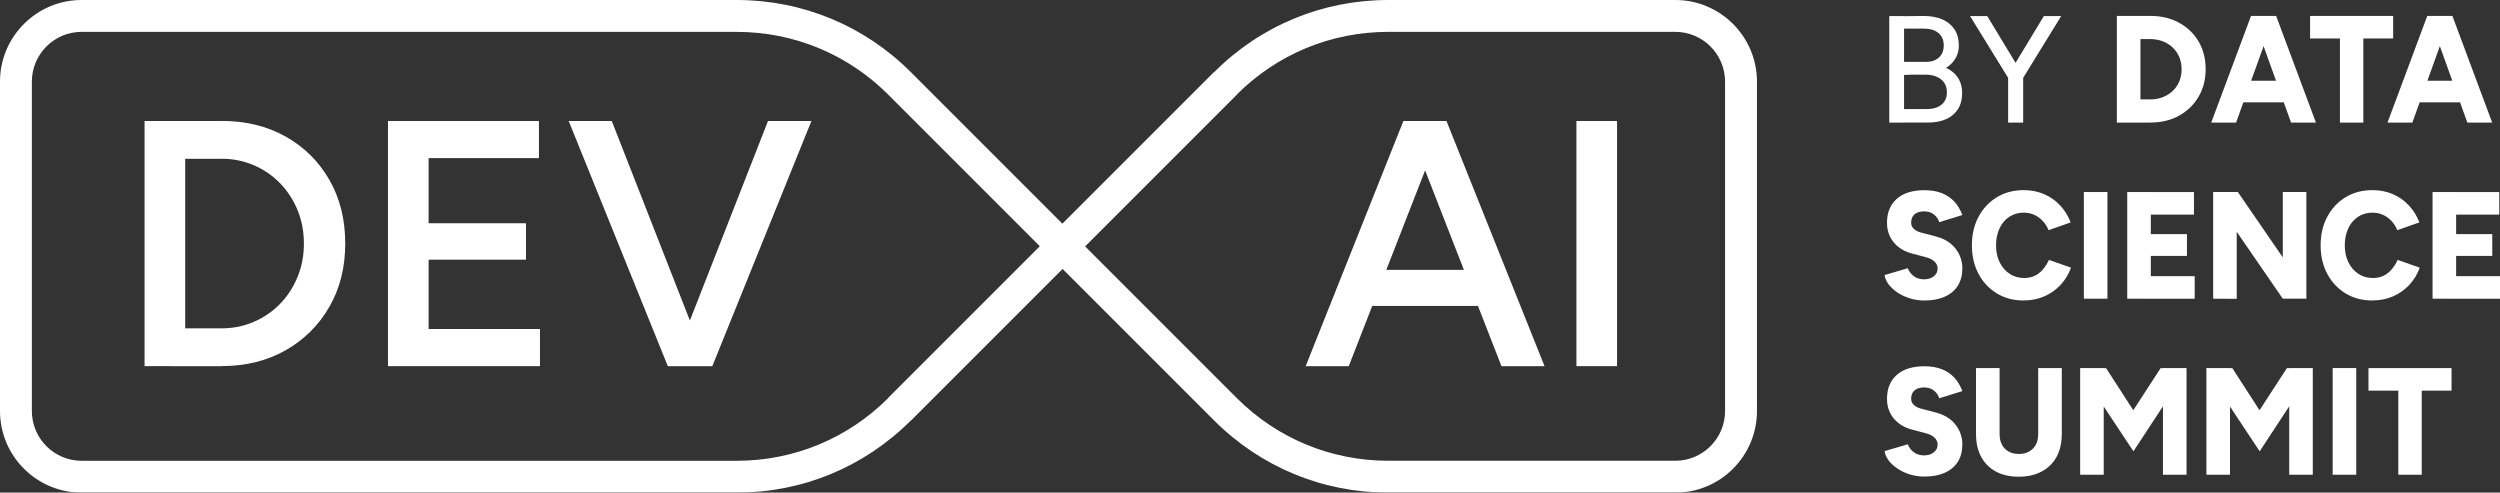
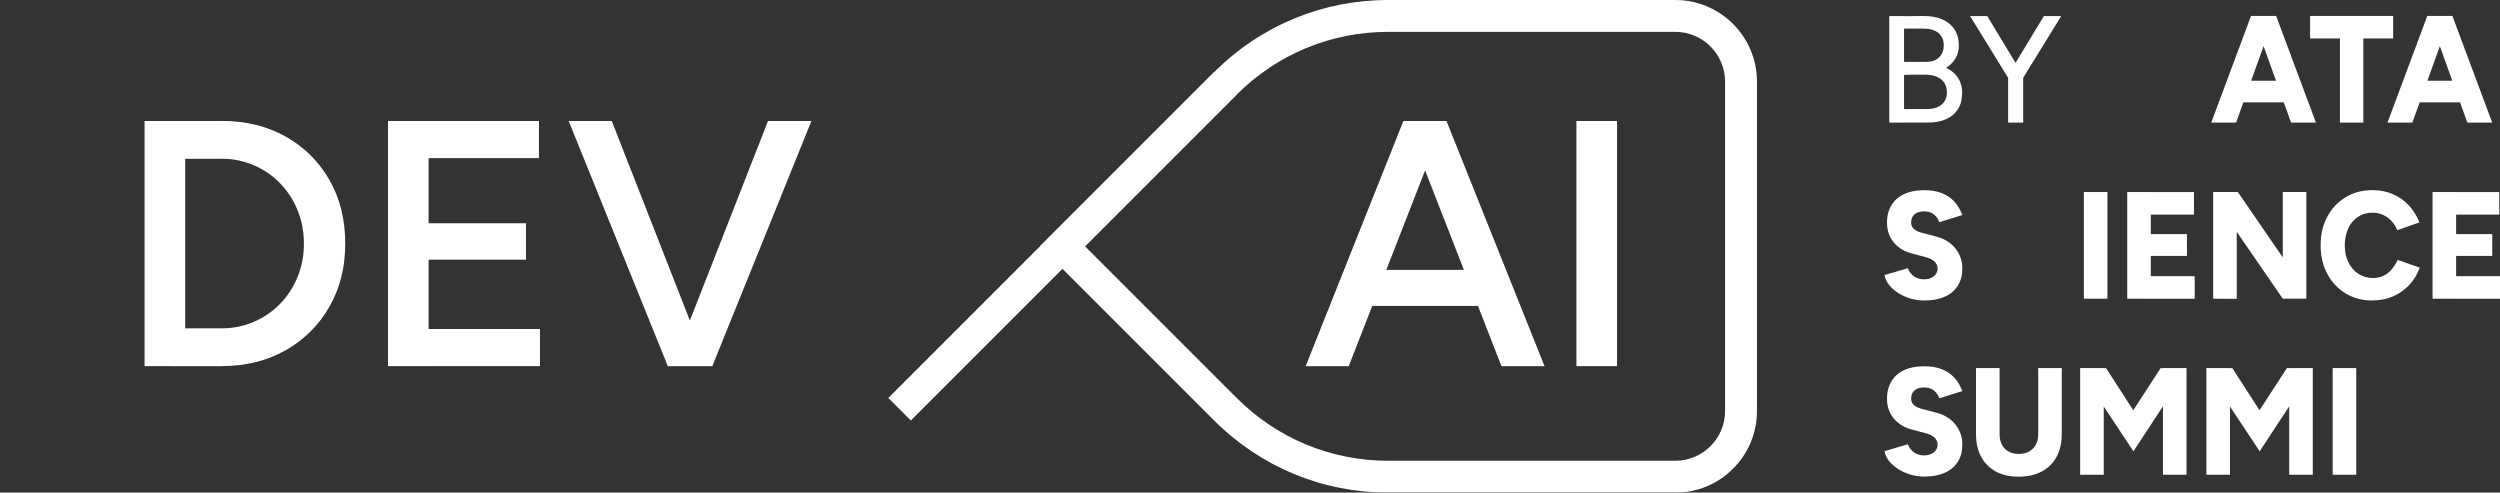
<svg xmlns="http://www.w3.org/2000/svg" id="Warstwa_1" data-name="Warstwa 1" viewBox="0 0 778.39 153.38">
  <rect x="0" y="0" width="778.39" height="153.38" fill="#333333" stroke="none" />
  <defs>
    <style>
      .cls-1 {
        fill: #fff;
      }

      .cls-1, .cls-2, .cls-3, .cls-4, .cls-5 {
        stroke-width: 0px;
      }

      .cls-2 {
        fill: #fff;
      }

      .cls-3 {
        fill: #fff;
      }

      .cls-4 {
        fill: #fff;
      }

      .cls-5 {
        fill: #fff;
      }

      .cls-6 {
        mask: url(#mask);
      }
    </style>
    <radialGradient id="Gradient_bez_nazwy_72" data-name="Gradient bez nazwy 72" cx="330.81" cy="75.48" fx="330.81" fy="75.48" r="70.68" gradientUnits="userSpaceOnUse">
      <stop offset="0" stop-color="#000" />
      <stop offset="1" stop-color="#000" stop-opacity="0" />
    </radialGradient>
    <mask id="mask" x="-41.6" y="-44" width="608.69" height="217.95" maskUnits="userSpaceOnUse">
      <g>
        <rect class="cls-3" x="-41.6" y="-44" width="608.69" height="217.95" />
-         <circle class="cls-1" cx="330.81" cy="75.48" r="70.68" />
      </g>
    </mask>
    <linearGradient id="Gradient_bez_nazwy_132" data-name="Gradient bez nazwy 132" x1="276.58" y1="76.69" x2="385.04" y2="76.69" gradientTransform="translate(151.12 -211.46) rotate(45)" gradientUnits="userSpaceOnUse">
      <stop offset="0" stop-color="#00ffc2" />
      <stop offset="1" stop-color="#9500ff" />
    </linearGradient>
  </defs>
  <g>
    <g class="cls-6">
      <g>
-         <path class="cls-4" d="m229.37,153.38H25.41c-14.01,0-25.41-11.4-25.41-25.41V25.41C0,11.4,11.4,0,25.41,0h203.96c20.49,0,39.74,7.98,54.23,22.46l54.23,54.23-54.23,54.23c-14.49,14.49-33.74,22.46-54.23,22.46ZM25.41,9.92c-8.54,0-15.49,6.95-15.49,15.49v102.57c0,8.54,6.95,15.49,15.49,15.49h203.96c17.83,0,34.6-6.95,47.21-19.56l47.21-47.21-47.21-47.21c-12.61-12.61-29.38-19.56-47.21-19.56H25.41Z" />
        <path class="cls-5" d="m521.63,153.38h-89.37c-20.48,0-39.74-7.98-54.23-22.46l-54.23-54.23,54.23-54.23c14.48-14.49,33.74-22.46,54.23-22.46h89.37c14.01,0,25.41,11.4,25.41,25.41v102.57c0,14.01-11.4,25.41-25.41,25.41Zm-183.8-76.69l47.21,47.21c12.61,12.61,29.38,19.56,47.21,19.56h89.37c8.54,0,15.49-6.95,15.49-15.49V25.41c0-8.54-6.95-15.49-15.49-15.49h-89.37c-17.84,0-34.6,6.95-47.21,19.56l-47.21,47.21Z" />
      </g>
    </g>
    <rect class="cls-2" x="259.08" y="71.73" width="143.46" height="9.92" transform="translate(42.66 256.38) rotate(-45)" />
    <g>
-       <path class="cls-3" d="m659.1,38.17V4.96h7.34v33.21h-7.34Zm3.82-26v-7.22h6.6v7.22s-6.6,0-6.6,0Zm0,26v-7.22h6.6v7.22h-6.6Zm6.6,0v-7.22c1.39,0,2.69-.23,3.87-.69,1.19-.46,2.22-1.11,3.1-1.94s1.56-1.83,2.05-2.99c.48-1.15.72-2.42.72-3.77s-.24-2.61-.72-3.77c-.48-1.15-1.16-2.15-2.05-2.99-.88-.83-1.91-1.48-3.1-1.94-1.19-.46-2.47-.69-3.87-.69v-7.22c3.37,0,6.36.71,8.95,2.13,2.59,1.42,4.62,3.37,6.08,5.85,1.46,2.48,2.19,5.35,2.19,8.61s-.74,6.08-2.21,8.59c-1.47,2.5-3.5,4.46-6.08,5.89-2.58,1.43-5.56,2.13-8.93,2.13h0Z" />
      <path class="cls-3" d="m688.48,38.17l12.39-33.21h7.29l-11.94,33.21h-7.74Zm5.83-6.31v-6.73h21v6.73h-21Zm19.03,6.31l-11.94-33.21h7.29l12.39,33.21h-7.74Z" />
      <path class="cls-3" d="m719.26,11.99v-7.03h25.86v7.02h-25.86Zm9.29,26.18V7.72h7.29v30.45s-7.29,0-7.29,0Z" />
      <path class="cls-3" d="m743.36,38.17l12.39-33.21h7.29l-11.94,33.21h-7.74Zm5.83-6.31v-6.73h21v6.73h-21Zm19.03,6.31l-11.94-33.21h7.29l12.39,33.21h-7.74Z" />
      <path class="cls-3" d="m599.18,93.56c-1.55,0-3.03-.21-4.44-.64-1.42-.43-2.69-1.01-3.82-1.76-1.14-.75-2.08-1.58-2.8-2.51s-1.19-1.93-1.36-3.01l7.24-2.13c.33.92.92,1.71,1.76,2.39.83.68,1.89,1.03,3.16,1.07,1.24.03,2.28-.26,3.12-.9s1.25-1.45,1.25-2.47c0-.79-.3-1.48-.89-2.09s-1.44-1.05-2.53-1.37l-4.51-1.19c-1.58-.41-2.95-1.05-4.12-1.94s-2.08-1.97-2.73-3.25c-.65-1.28-.98-2.75-.98-4.39,0-3.2,1.02-5.69,3.05-7.47,2.03-1.79,4.9-2.68,8.61-2.68,2.03,0,3.81.3,5.33.88s2.81,1.45,3.9,2.58c1.08,1.14,1.93,2.56,2.57,4.27l-7.19,2.23c-.24-.86-.77-1.63-1.57-2.33-.8-.69-1.85-1.04-3.12-1.04s-2.27.3-2.99.9-1.07,1.47-1.07,2.61c0,.79.29,1.45.87,1.97.57.53,1.36.91,2.37,1.16l4.51,1.19c2.58.66,4.59,1.91,6.03,3.72,1.44,1.82,2.16,3.89,2.16,6.19,0,2.09-.46,3.88-1.38,5.36s-2.27,2.64-4.03,3.44c-1.76.8-3.89,1.21-6.38,1.21h-.02Z" />
-       <path class="cls-3" d="m630.09,93.56c-3.16,0-5.94-.74-8.36-2.21-2.42-1.47-4.32-3.49-5.69-6.07-1.38-2.58-2.08-5.55-2.08-8.9s.69-6.31,2.08-8.9,3.28-4.6,5.69-6.07c2.42-1.47,5.19-2.21,8.36-2.21,2.31,0,4.43.42,6.36,1.25s3.6,2.02,5.01,3.54,2.49,3.27,3.25,5.26l-6.87,2.42c-.45-1.11-1.07-2.08-1.85-2.9-.77-.82-1.66-1.45-2.65-1.9-.99-.44-2.08-.66-3.25-.66-1.67,0-3.16.43-4.46,1.28-1.31.86-2.33,2.04-3.05,3.58-.72,1.54-1.1,3.29-1.1,5.29s.37,3.76,1.12,5.29c.75,1.54,1.78,2.73,3.1,3.6,1.32.87,2.83,1.31,4.54,1.31,1.24,0,2.35-.24,3.33-.71.97-.47,1.81-1.14,2.53-1.99.71-.86,1.33-1.83,1.85-2.94l6.87,2.42c-.72,2.02-1.81,3.8-3.23,5.34-1.43,1.54-3.11,2.72-5.05,3.58s-4.09,1.28-6.42,1.28h-.01Z" />
      <path class="cls-3" d="m648.82,93v-33.21h7.34v33.21h-7.34Z" />
      <path class="cls-3" d="m662.33,93v-33.21h7.34v33.21h-7.34Zm5.33-26.18v-7.02h15.44v7.02h-15.44Zm0,12.86v-6.79h13.26v6.79h-13.26Zm0,13.33v-7.02h15.67v7.02h-15.67Z" />
      <path class="cls-3" d="m689.08,93v-33.21h7.7l-.36,6.93v26.32l-7.34-.04h0Zm21.68,0l-20-29.04,6.01-4.17,19.86,28.89-5.88,4.32h.01Zm0,0v-33.21h7.34v33.21h-7.34Z" />
      <path class="cls-3" d="m738.67,93.56c-3.16,0-5.94-.74-8.36-2.21-2.42-1.47-4.32-3.49-5.69-6.07-1.38-2.58-2.08-5.55-2.08-8.9s.69-6.31,2.08-8.9,3.28-4.6,5.69-6.07c2.42-1.47,5.19-2.21,8.36-2.21,2.31,0,4.43.42,6.36,1.25s3.6,2.02,5.01,3.54,2.49,3.27,3.25,5.26l-6.87,2.42c-.45-1.11-1.07-2.08-1.85-2.9-.77-.82-1.66-1.45-2.65-1.9-.99-.44-2.08-.66-3.25-.66-1.67,0-3.16.43-4.46,1.28-1.31.86-2.33,2.04-3.05,3.58-.72,1.54-1.1,3.29-1.1,5.29s.37,3.76,1.12,5.29,1.78,2.73,3.1,3.6,2.83,1.31,4.54,1.31c1.24,0,2.35-.24,3.33-.71.97-.47,1.81-1.14,2.53-1.99.71-.86,1.33-1.83,1.85-2.94l6.87,2.42c-.72,2.02-1.81,3.8-3.23,5.34-1.43,1.54-3.11,2.72-5.05,3.58-1.94.86-4.09,1.28-6.42,1.28h-.01Z" />
      <path class="cls-3" d="m757.39,93v-33.21h7.34v33.21h-7.34Zm5.33-26.18v-7.02h15.44v7.02h-15.44Zm0,12.86v-6.79h13.26v6.79h-13.26Zm0,13.33v-7.02h15.67v7.02h-15.67Z" />
      <path class="cls-3" d="m599.18,148.38c-1.55,0-3.03-.21-4.44-.64-1.42-.43-2.69-1.01-3.82-1.76-1.14-.75-2.08-1.58-2.8-2.51-.72-.93-1.19-1.93-1.36-3.01l7.24-2.13c.33.92.92,1.71,1.76,2.39.83.68,1.89,1.03,3.16,1.07,1.24.03,2.28-.26,3.12-.9s1.25-1.45,1.25-2.47c0-.79-.3-1.48-.89-2.09s-1.44-1.05-2.53-1.37l-4.51-1.19c-1.58-.41-2.95-1.05-4.12-1.94s-2.08-1.97-2.73-3.25c-.65-1.28-.98-2.75-.98-4.39,0-3.2,1.02-5.69,3.05-7.47,2.03-1.79,4.9-2.68,8.61-2.68,2.03,0,3.81.3,5.33.88,1.52.58,2.81,1.45,3.9,2.58,1.08,1.14,1.93,2.56,2.57,4.27l-7.19,2.23c-.24-.86-.77-1.63-1.57-2.33-.8-.69-1.85-1.04-3.12-1.04s-2.27.3-2.99.9-1.07,1.47-1.07,2.61c0,.79.29,1.45.87,1.97.57.53,1.36.91,2.37,1.16l4.51,1.19c2.58.66,4.59,1.91,6.03,3.72,1.44,1.82,2.16,3.89,2.16,6.19,0,2.09-.46,3.88-1.38,5.36s-2.27,2.64-4.03,3.44c-1.76.8-3.89,1.21-6.38,1.21h-.02Z" />
      <path class="cls-3" d="m615.24,135.19v-20.59h7.34v20.59h-7.34Zm13.26,13.23c-2.73,0-5.1-.54-7.08-1.61s-3.51-2.6-4.58-4.58-1.59-4.33-1.59-7.05h7.34c0,1.26.24,2.36.72,3.27.48.92,1.18,1.63,2.08,2.13.89.51,1.97.76,3.21.76s2.27-.25,3.18-.76c.91-.51,1.61-1.22,2.1-2.13s.72-2.01.72-3.27h7.34c0,2.72-.54,5.07-1.61,7.05s-2.62,3.5-4.65,4.58-4.41,1.61-7.17,1.61Zm6.11-13.23v-20.59h7.34v20.59h-7.34Z" />
      <path class="cls-3" d="m647.67,147.81v-33.21h7.34v33.21h-7.34Zm16.58-7.3l-16.44-24.81,3.55-.9,4.37-.19,12.2,18.88-3.69,7.02h.01Zm0,0l-3.78-7.02,12.26-18.88,4.46.19,3.42.8-16.35,24.91h0Zm9.2,7.3v-33.21h7.34v33.21h-7.34Z" />
      <path class="cls-3" d="m686.98,147.81v-33.21h7.34v33.21h-7.34Zm16.58-7.3l-16.44-24.81,3.55-.9,4.37-.19,12.2,18.88-3.69,7.02h.01Zm0,0l-3.78-7.02,12.26-18.88,4.46.19,3.42.8-16.35,24.91h0Zm9.2,7.3v-33.21h7.34v33.21h-7.34Z" />
      <path class="cls-3" d="m726.29,147.81v-33.21h7.34v33.21h-7.34Z" />
-       <path class="cls-3" d="m737.44,121.63v-7.02h25.86v7.02h-25.86Zm9.29,26.18v-30.45h7.29v30.45h-7.29Z" />
    </g>
    <g>
      <path class="cls-4" d="m45.01,114.01V37.67h12.65v76.33h-12.65Zm8.18-64.56v-11.78h15.81v11.78h-15.81Zm0,64.56v-11.78h15.81v11.78h-15.81Zm15.81,0v-11.78c3.56,0,6.91-.67,10.03-2.02,3.12-1.34,5.85-3.22,8.18-5.62,2.33-2.4,4.14-5.2,5.45-8.4,1.31-3.2,1.96-6.65,1.96-10.36s-.65-7.16-1.96-10.36c-1.31-3.2-3.13-6-5.45-8.4-2.33-2.4-5.05-4.27-8.18-5.62-3.13-1.34-6.47-2.02-10.03-2.02v-11.78c7.49,0,14.12,1.62,19.9,4.85,5.78,3.24,10.32,7.73,13.63,13.47,3.31,5.74,4.96,12.36,4.96,19.85s-1.65,14-4.96,19.74c-3.31,5.74-7.85,10.25-13.63,13.52-5.78,3.27-12.41,4.91-19.9,4.91Z" />
      <path class="cls-4" d="m120.8,114.01V37.67h12.65v76.33h-12.65Zm10.03-64.78v-11.56h36.97v11.56h-36.97Zm0,31.62v-11.34h32.93v11.34h-32.93Zm0,33.15v-11.56h37.29v11.56h-37.29Z" />
      <path class="cls-4" d="m207.93,114.01l-30.86-76.33h13.41l29.88,76.33h-12.43Zm1.31,0l29.88-76.33h13.52l-30.86,76.33h-12.54Z" />
      <path class="cls-5" d="m406.53,114.01l30.42-76.33h12.76l-29.77,76.33h-13.41Zm14.29-18.76v-11.23h45.69v11.23h-45.69Zm46.67,18.76l-29.77-76.33h12.65l30.53,76.33h-13.41Z" />
      <path class="cls-5" d="m490.83,114.01V37.67h12.65v76.33h-12.65Z" />
    </g>
  </g>
  <g>
    <path class="cls-3" d="m588.24,38.17V5.01h4.6v33.16h-4.6Zm2.7-14.78v-4.12h8.72c1.71,0,3.06-.46,4.05-1.37.99-.92,1.49-2.18,1.49-3.79s-.57-2.97-1.71-3.88c-1.14-.92-2.73-1.36-4.78-1.33h-7.77v-3.84l7.96-.09c2.27,0,4.22.36,5.85,1.07,1.63.71,2.89,1.75,3.79,3.1.9,1.36,1.35,3.03,1.35,5.02,0,1.77-.5,3.33-1.49,4.69-.99,1.36-2.41,2.42-4.24,3.17-1.83.76-4,1.14-6.49,1.14l-6.73.24Zm.09,14.78v-4.22h8.95c1.96,0,3.48-.47,4.57-1.4,1.09-.93,1.63-2.19,1.63-3.77,0-1.77-.62-3.14-1.87-4.12-1.25-.98-2.99-1.45-5.23-1.42h-8.05v-3.84l5.73.05c2.91,0,5.42.35,7.56,1.04,2.13.69,3.77,1.75,4.9,3.17s1.71,3.21,1.71,5.35c0,1.93-.43,3.58-1.3,4.95-.87,1.37-2.09,2.42-3.67,3.13-1.58.71-3.47,1.07-5.69,1.07h-9.24Z" />
    <path class="cls-3" d="m625.33,24.38l-11.94-19.38h5.35l10.75,17.77-4.17,1.61Zm-.09,13.79v-15.92h4.69v15.92h-4.69Zm4.6-13.79l-4.22-1.61,10.75-17.77h5.4l-11.94,19.38Z" />
  </g>
</svg>